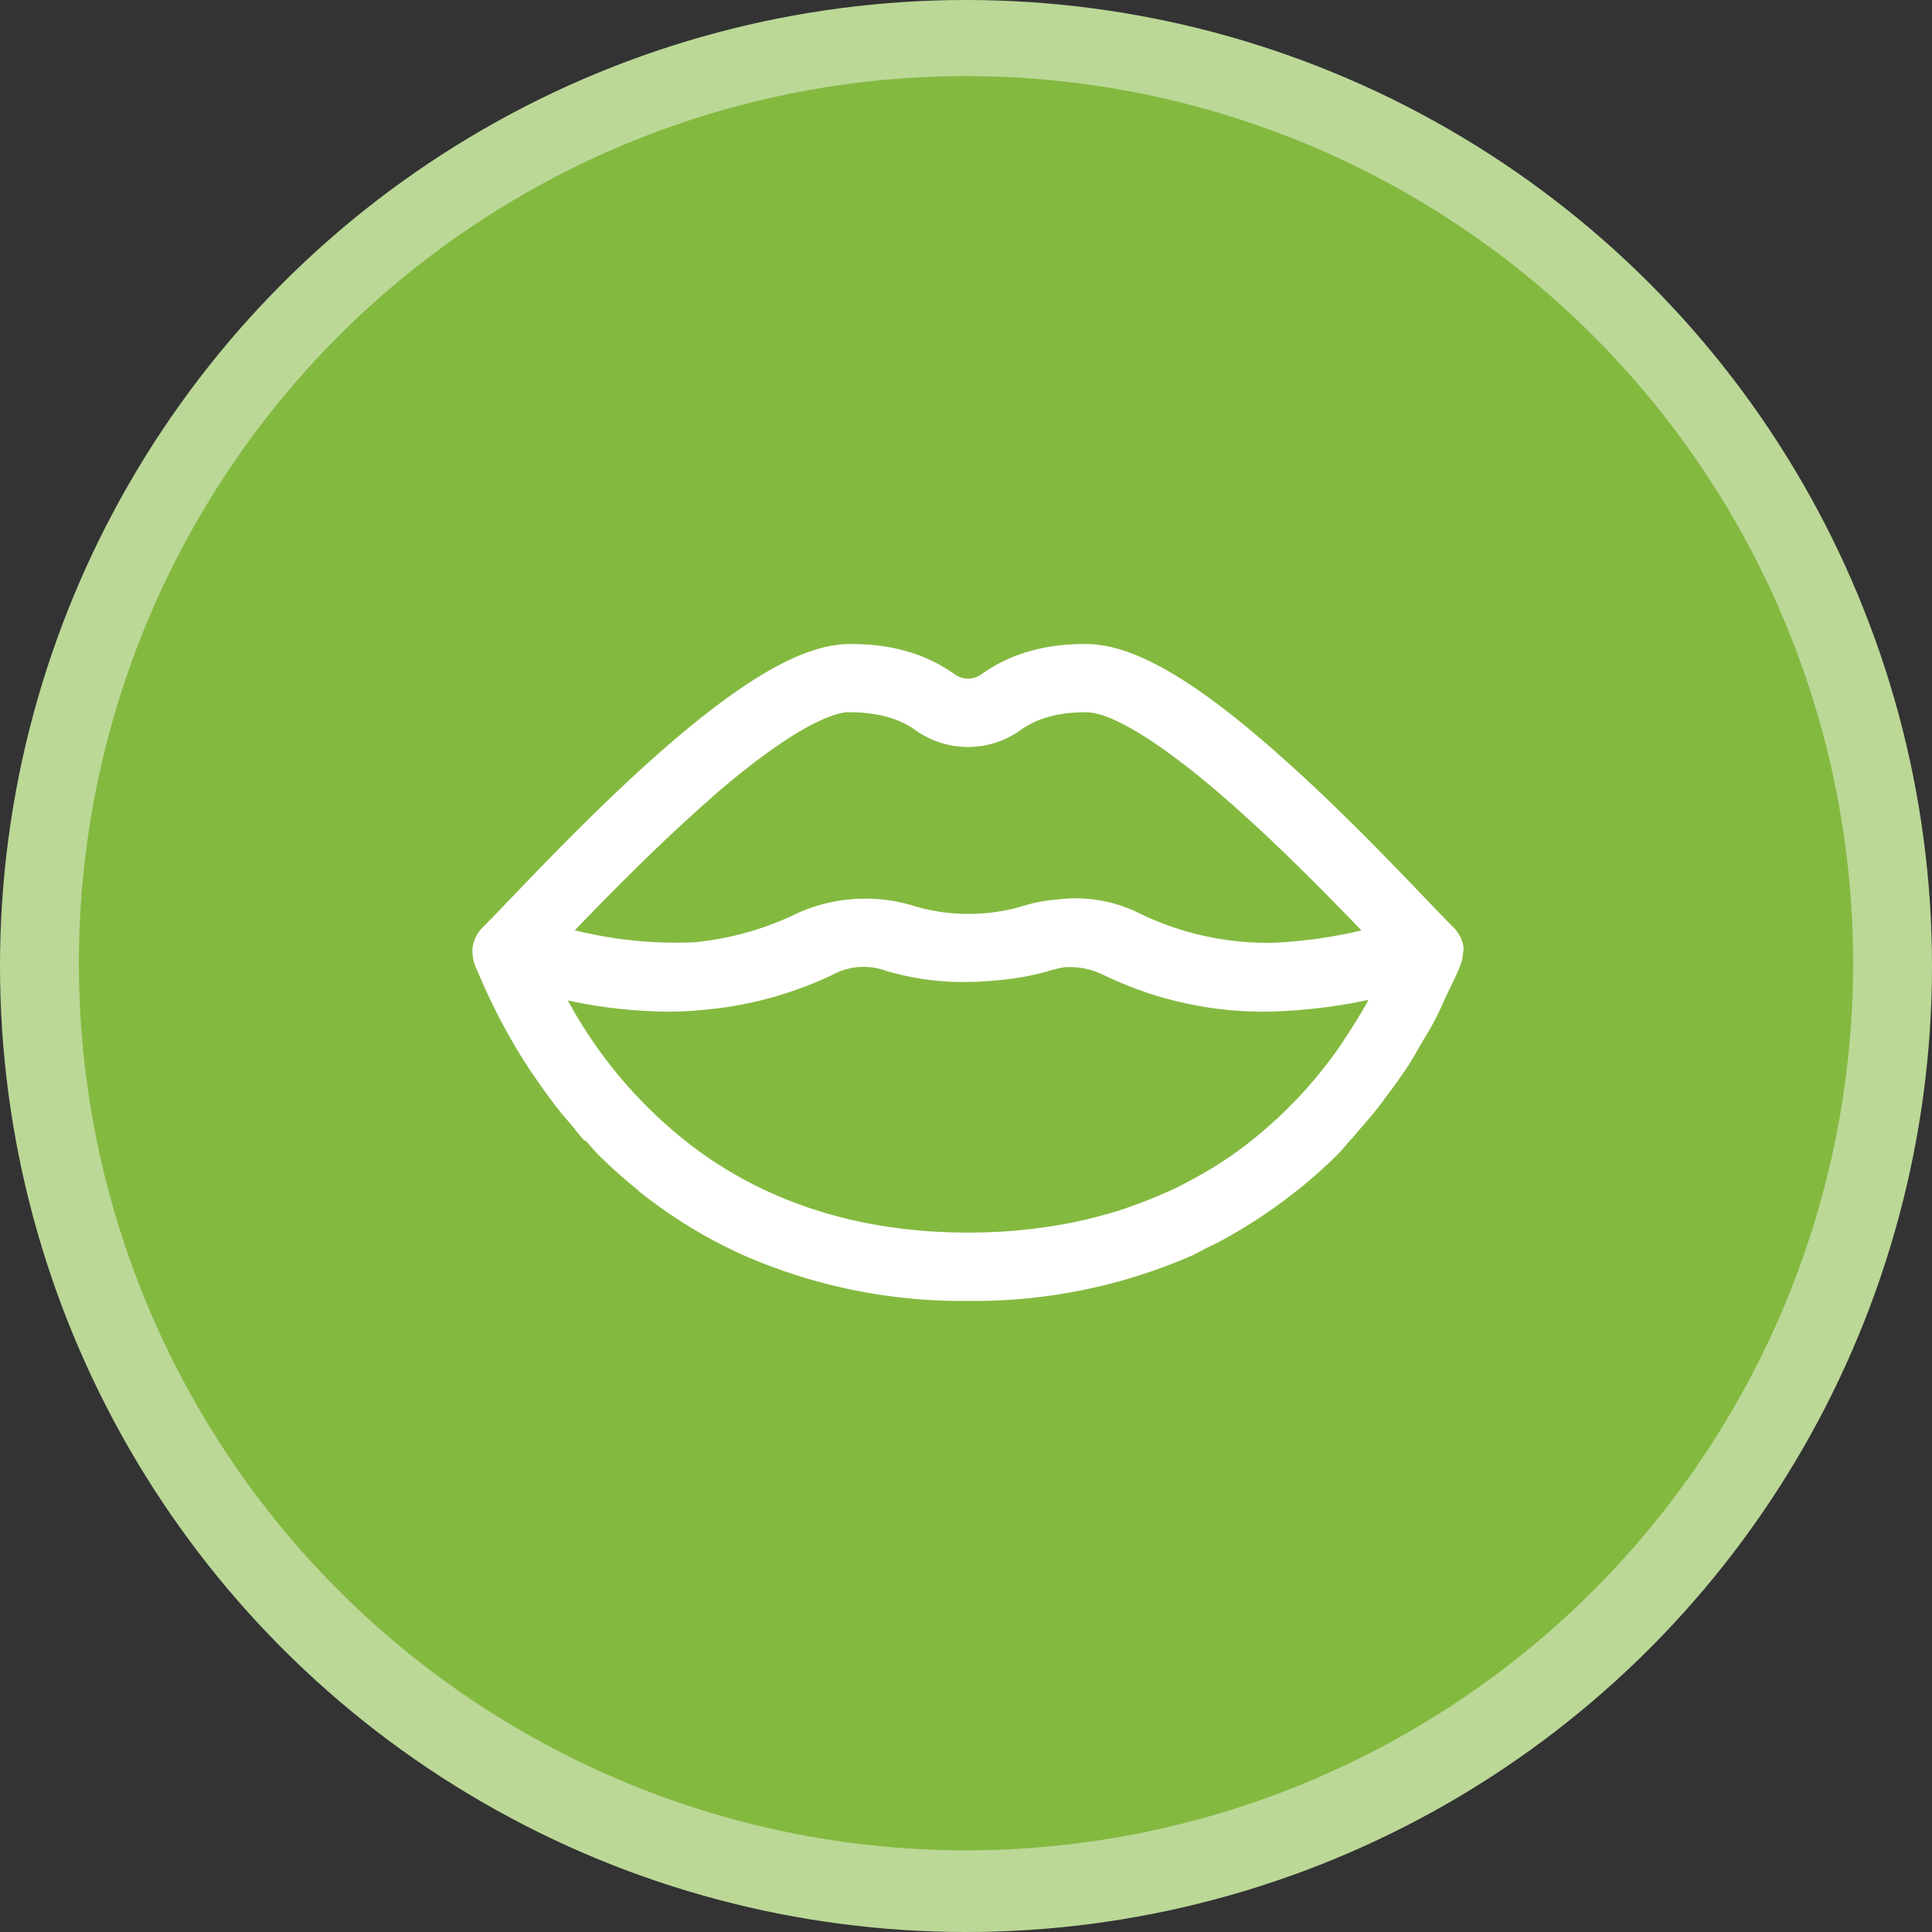
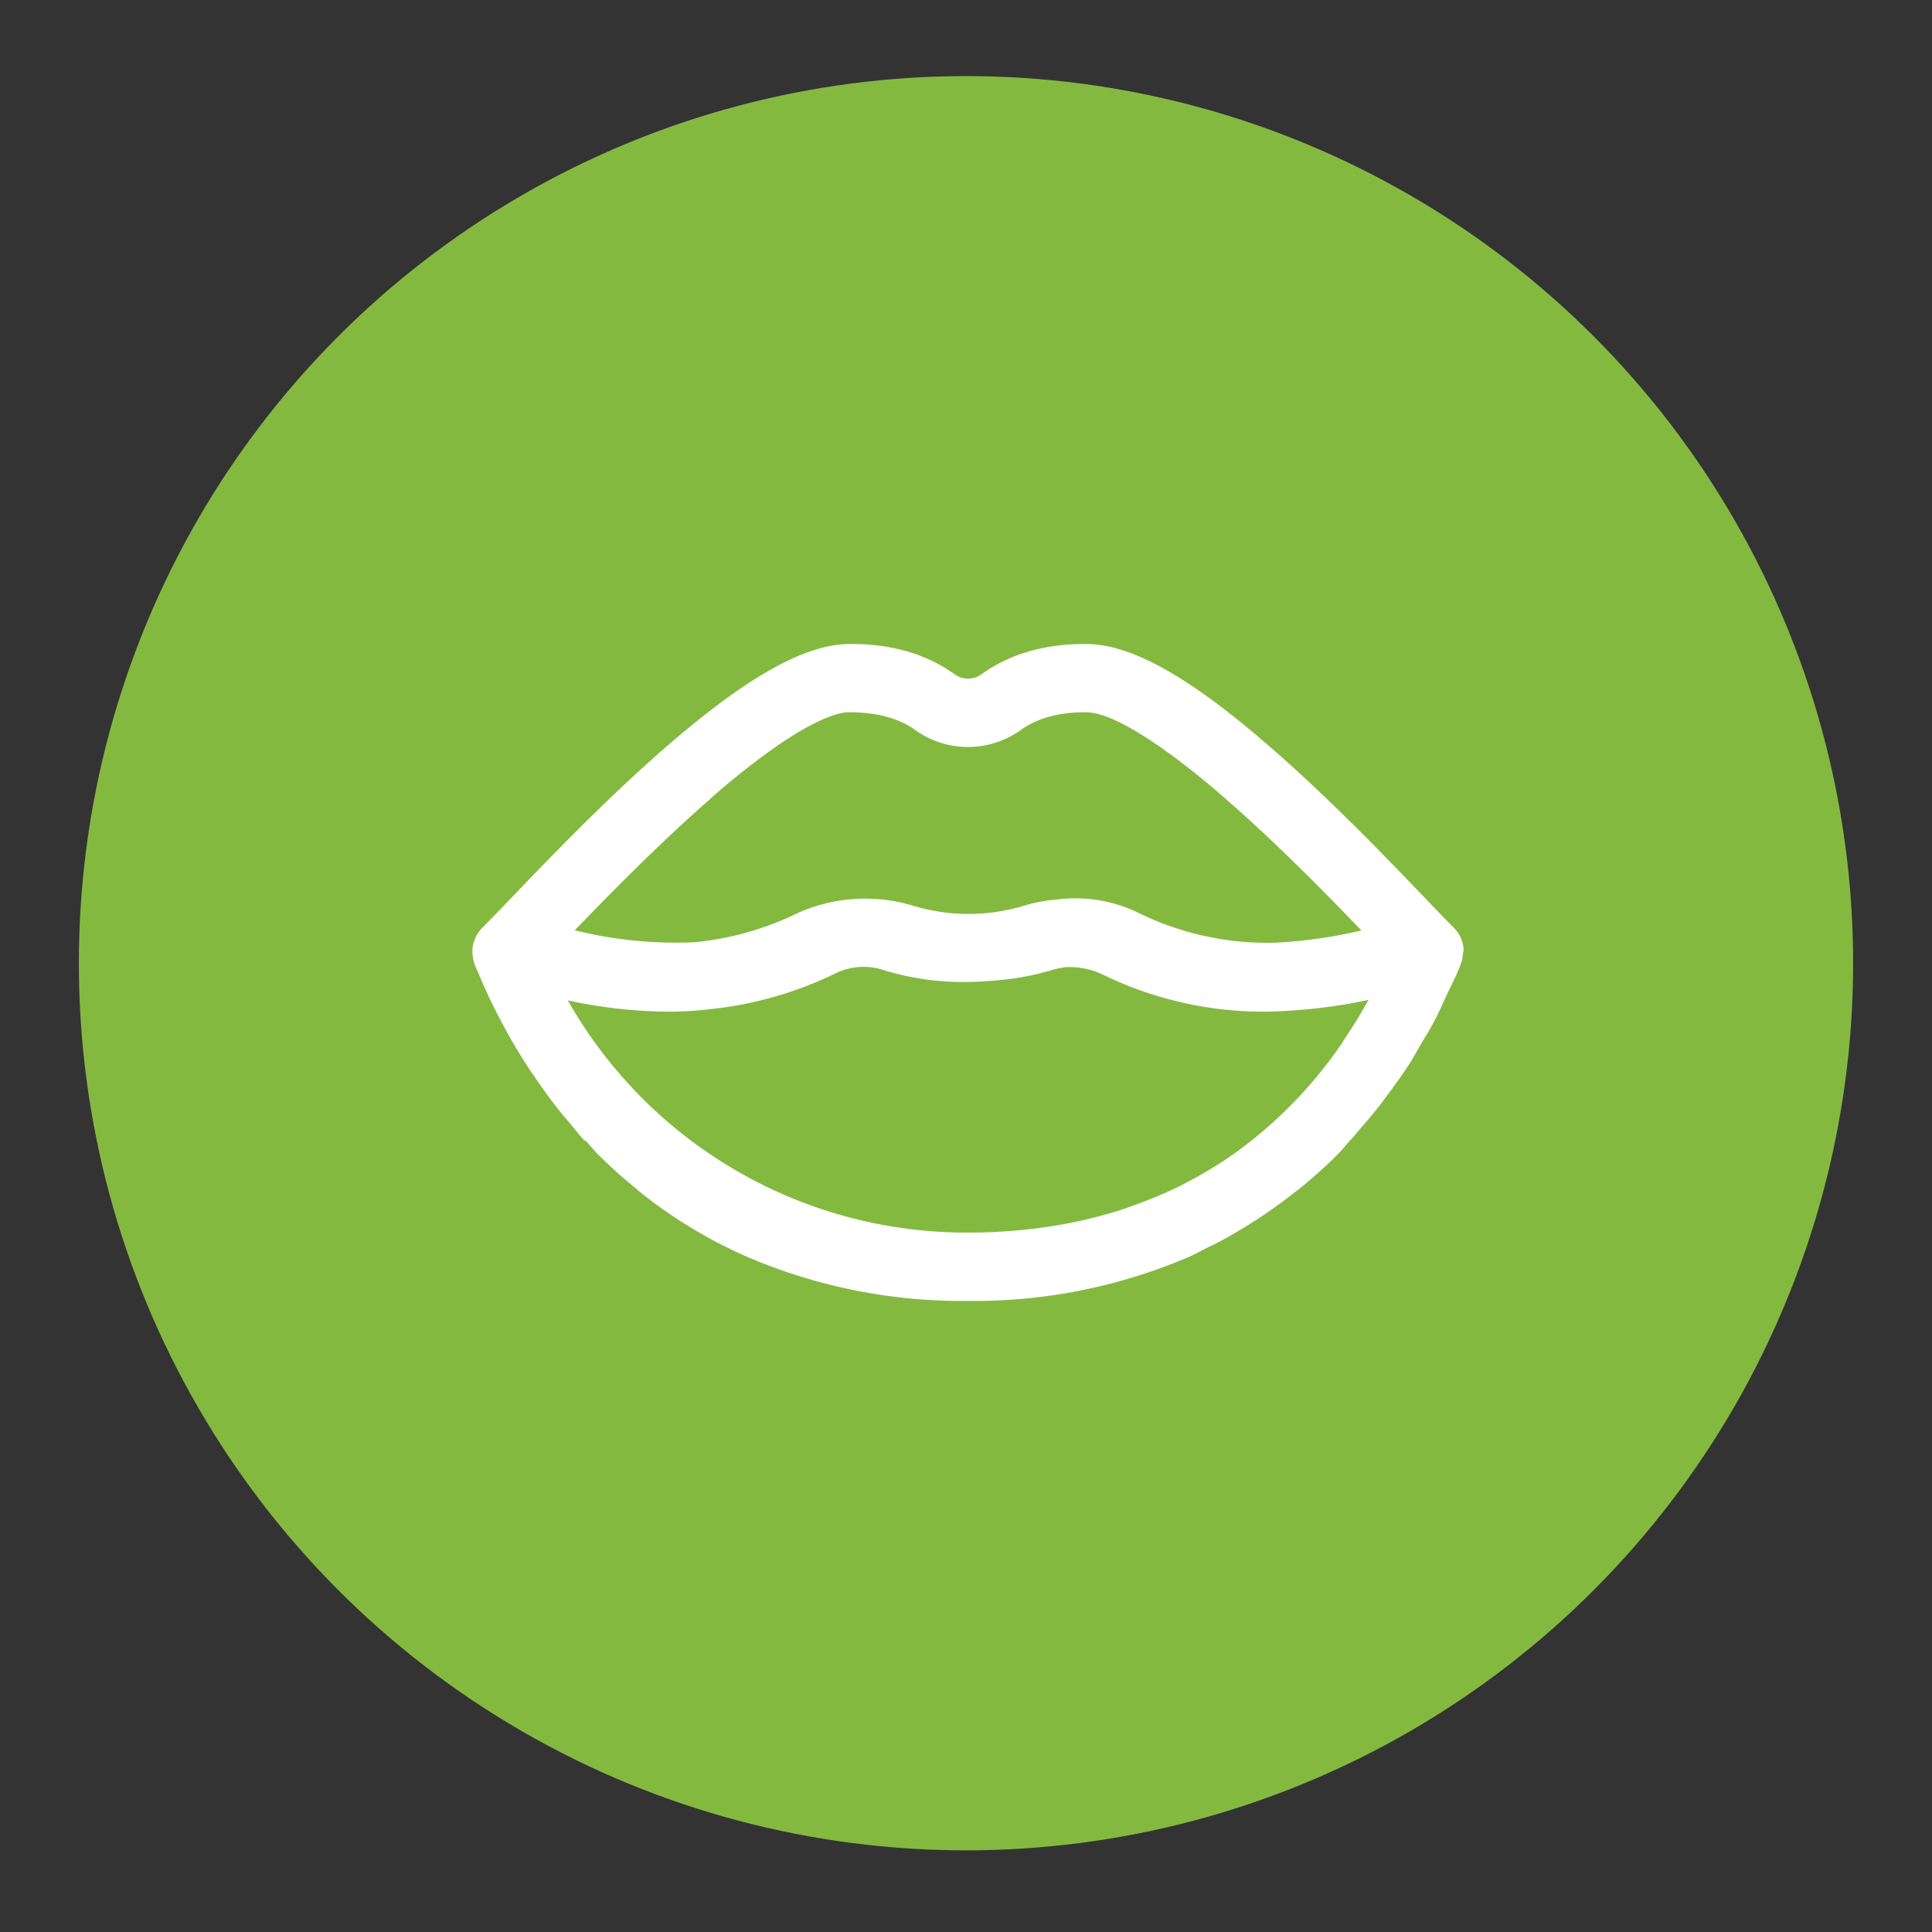
<svg xmlns="http://www.w3.org/2000/svg" id="Layer_1" data-name="Layer 1" viewBox="0 0 292 292">
  <rect x="0" y="0" width="292" height="292" fill="#333333" stroke="none" />
  <defs>
    <style>.cls-1{fill:#bbd897;}.cls-2{fill:#84b940;}.cls-3{fill:#fff;}</style>
  </defs>
-   <circle class="cls-1" cx="146" cy="146" r="146" />
  <circle class="cls-2" cx="146" cy="145.58" r="134.08" />
-   <path class="cls-3" d="M227.82,150.63s0,0,0,0a5.09,5.09,0,0,0-1.5-3.32c-1-1-2.47-2.52-4.18-4.31-5.81-6.06-14.58-15.21-23.72-23.13-12-10.45-20.77-15.35-27.46-15.43-6.28-.09-11.67,1.45-16,4.55a3.45,3.45,0,0,1-4.1,0c-4.34-3.1-9.73-4.64-16-4.55-6.69.08-15.41,5-27.46,15.43-9.13,7.92-17.9,17.07-23.71,23.13l-2.39,2.49-1.79,1.82A5.23,5.23,0,0,0,78,150.61s0,.07,0,.11a6.37,6.37,0,0,0,.71,3c0,.12.1.25.16.38a89.65,89.65,0,0,0,7.8,14.69c.19.3.41.58.61.88,1.29,1.91,2.64,3.77,4.06,5.55.32.4.67.79,1,1.18.87,1,1.71,2.14,2.63,3.13l.09-.1c.67.73,1.29,1.52,2,2.22a75.47,75.47,0,0,0,6,5.35L103,187a72.52,72.52,0,0,0,16.4,10,82.34,82.34,0,0,0,33.52,6.72,82.38,82.38,0,0,0,33.52-6.72c1-.44,1.92-1,2.89-1.45.61-.3,1.22-.59,1.82-.91,1-.55,2-1.12,3-1.72.67-.4,1.33-.82,2-1.24q3-1.92,5.84-4.15c.27-.22.56-.41.83-.63h0a76.14,76.14,0,0,0,5.94-5.31c.72-.72,1.35-1.52,2-2.27l0,.05c.45-.48.84-1,1.28-1.51,1-1.14,2-2.29,2.93-3.49.68-.87,1.31-1.78,2-2.67.86-1.2,1.73-2.39,2.54-3.65.64-1,1.22-2.05,1.82-3.08.73-1.25,1.5-2.48,2.18-3.79s1.14-2.41,1.7-3.61,1.17-2.35,1.69-3.58l.14-.32a13.44,13.44,0,0,0,.54-1.48,4.89,4.89,0,0,0,.1-.78,4.39,4.39,0,0,0,.11-.81S227.82,150.64,227.82,150.63Zm-113.67-23c10.77-9.34,16.52-12,19.3-12.68a7.64,7.64,0,0,1,1.09-.2l.42,0c4,0,7.38.84,9.89,2.63a13.69,13.69,0,0,0,16.1,0c2.51-1.79,5.84-2.66,9.88-2.63,5.44.07,16.37,9,20.81,12.91,7.25,6.28,14.23,13.33,20.73,20.07a73.53,73.53,0,0,1-13,1.85A44.23,44.23,0,0,1,178.53,145a21.75,21.75,0,0,0-12.17-1.95,22.94,22.94,0,0,0-4.9.91,28.91,28.91,0,0,1-17.12-.05,25,25,0,0,0-17.07,1.14,45.61,45.61,0,0,1-15.67,4.46,63.3,63.3,0,0,1-18.13-1.81C100,140.93,107,133.9,114.15,127.67Zm99.06,31q-1.61,2.85-3.39,5.49l-.32.5a2.25,2.25,0,0,0-.12.21A67.16,67.16,0,0,1,193.77,181a60.81,60.81,0,0,1-7.53,4.66c-.64.34-1.27.69-1.93,1-.82.4-1.67.75-2.51,1.12-1.34.57-2.72,1.11-4.15,1.61-.5.18-1,.37-1.51.53-1,.34-2.1.64-3.18.93q-.63.18-1.26.33c-1.19.3-2.41.57-3.65.81l-.69.13a80.62,80.62,0,0,1-14.45,1.27c-15.82,0-29.57-4.19-40.88-12.45A69.23,69.23,0,0,1,92.42,158.3,73.63,73.63,0,0,0,107.51,160a53.32,53.32,0,0,0,6.1-.34,56.65,56.65,0,0,0,19-5.32,9.75,9.75,0,0,1,7.8-.54,41,41,0,0,0,13,1.7c1,0,1.93-.09,2.9-.15.52-.05,1-.07,1.54-.14a39.28,39.28,0,0,0,7.6-1.46,14.34,14.34,0,0,1,2.13-.47,11.67,11.67,0,0,1,5.68,1.11A55.33,55.33,0,0,0,197.37,160c1.3,0,2.64-.05,4-.14a80.14,80.14,0,0,0,12.07-1.64C213.37,158.37,213.28,158.5,213.21,158.64Z" transform="translate(-6.6 -7.1)" />
+   <path class="cls-3" d="M227.82,150.63s0,0,0,0a5.09,5.09,0,0,0-1.5-3.32c-1-1-2.47-2.52-4.18-4.31-5.81-6.06-14.58-15.21-23.72-23.13-12-10.45-20.77-15.35-27.46-15.43-6.28-.09-11.67,1.45-16,4.55a3.45,3.45,0,0,1-4.1,0c-4.34-3.1-9.73-4.64-16-4.55-6.69.08-15.41,5-27.46,15.43-9.13,7.92-17.9,17.07-23.71,23.13l-2.39,2.49-1.79,1.82A5.23,5.23,0,0,0,78,150.61s0,.07,0,.11a6.37,6.37,0,0,0,.71,3c0,.12.1.25.16.38a89.65,89.65,0,0,0,7.8,14.69c.19.3.41.58.61.88,1.29,1.91,2.64,3.77,4.06,5.55.32.4.67.79,1,1.18.87,1,1.71,2.14,2.63,3.13l.09-.1c.67.73,1.29,1.52,2,2.22a75.47,75.47,0,0,0,6,5.35L103,187a72.52,72.52,0,0,0,16.4,10,82.34,82.34,0,0,0,33.52,6.72,82.38,82.38,0,0,0,33.52-6.72c1-.44,1.92-1,2.89-1.45.61-.3,1.22-.59,1.82-.91,1-.55,2-1.12,3-1.72.67-.4,1.33-.82,2-1.24q3-1.92,5.84-4.15c.27-.22.56-.41.83-.63h0a76.14,76.14,0,0,0,5.94-5.31c.72-.72,1.35-1.52,2-2.27l0,.05c.45-.48.84-1,1.28-1.51,1-1.14,2-2.29,2.93-3.49.68-.87,1.31-1.78,2-2.67.86-1.2,1.73-2.39,2.54-3.65.64-1,1.22-2.05,1.82-3.08.73-1.25,1.5-2.48,2.18-3.79s1.14-2.41,1.7-3.61,1.17-2.35,1.69-3.58l.14-.32a13.44,13.44,0,0,0,.54-1.48,4.89,4.89,0,0,0,.1-.78,4.39,4.39,0,0,0,.11-.81S227.82,150.64,227.82,150.63Zm-113.67-23c10.77-9.34,16.52-12,19.3-12.68a7.64,7.64,0,0,1,1.09-.2l.42,0c4,0,7.38.84,9.89,2.63a13.69,13.69,0,0,0,16.1,0c2.51-1.79,5.84-2.66,9.88-2.63,5.44.07,16.37,9,20.81,12.91,7.25,6.28,14.23,13.33,20.73,20.07a73.53,73.53,0,0,1-13,1.85A44.23,44.23,0,0,1,178.53,145a21.75,21.75,0,0,0-12.17-1.95,22.94,22.94,0,0,0-4.9.91,28.91,28.91,0,0,1-17.12-.05,25,25,0,0,0-17.07,1.14,45.61,45.61,0,0,1-15.67,4.46,63.3,63.3,0,0,1-18.13-1.81C100,140.93,107,133.9,114.15,127.67Zm99.06,31q-1.61,2.85-3.39,5.49l-.32.5a2.25,2.25,0,0,0-.12.21A67.16,67.16,0,0,1,193.77,181a60.81,60.81,0,0,1-7.53,4.66c-.64.34-1.27.69-1.93,1-.82.4-1.67.75-2.51,1.12-1.34.57-2.72,1.11-4.15,1.61-.5.18-1,.37-1.51.53-1,.34-2.1.64-3.18.93q-.63.18-1.26.33c-1.19.3-2.41.57-3.65.81l-.69.13a80.62,80.62,0,0,1-14.45,1.27A69.23,69.23,0,0,1,92.42,158.3,73.63,73.63,0,0,0,107.51,160a53.32,53.32,0,0,0,6.1-.34,56.65,56.65,0,0,0,19-5.32,9.75,9.75,0,0,1,7.8-.54,41,41,0,0,0,13,1.7c1,0,1.93-.09,2.9-.15.52-.05,1-.07,1.54-.14a39.28,39.28,0,0,0,7.6-1.46,14.34,14.34,0,0,1,2.13-.47,11.67,11.67,0,0,1,5.68,1.11A55.33,55.33,0,0,0,197.37,160c1.3,0,2.64-.05,4-.14a80.14,80.14,0,0,0,12.07-1.64C213.37,158.37,213.28,158.5,213.21,158.64Z" transform="translate(-6.6 -7.1)" />
</svg>